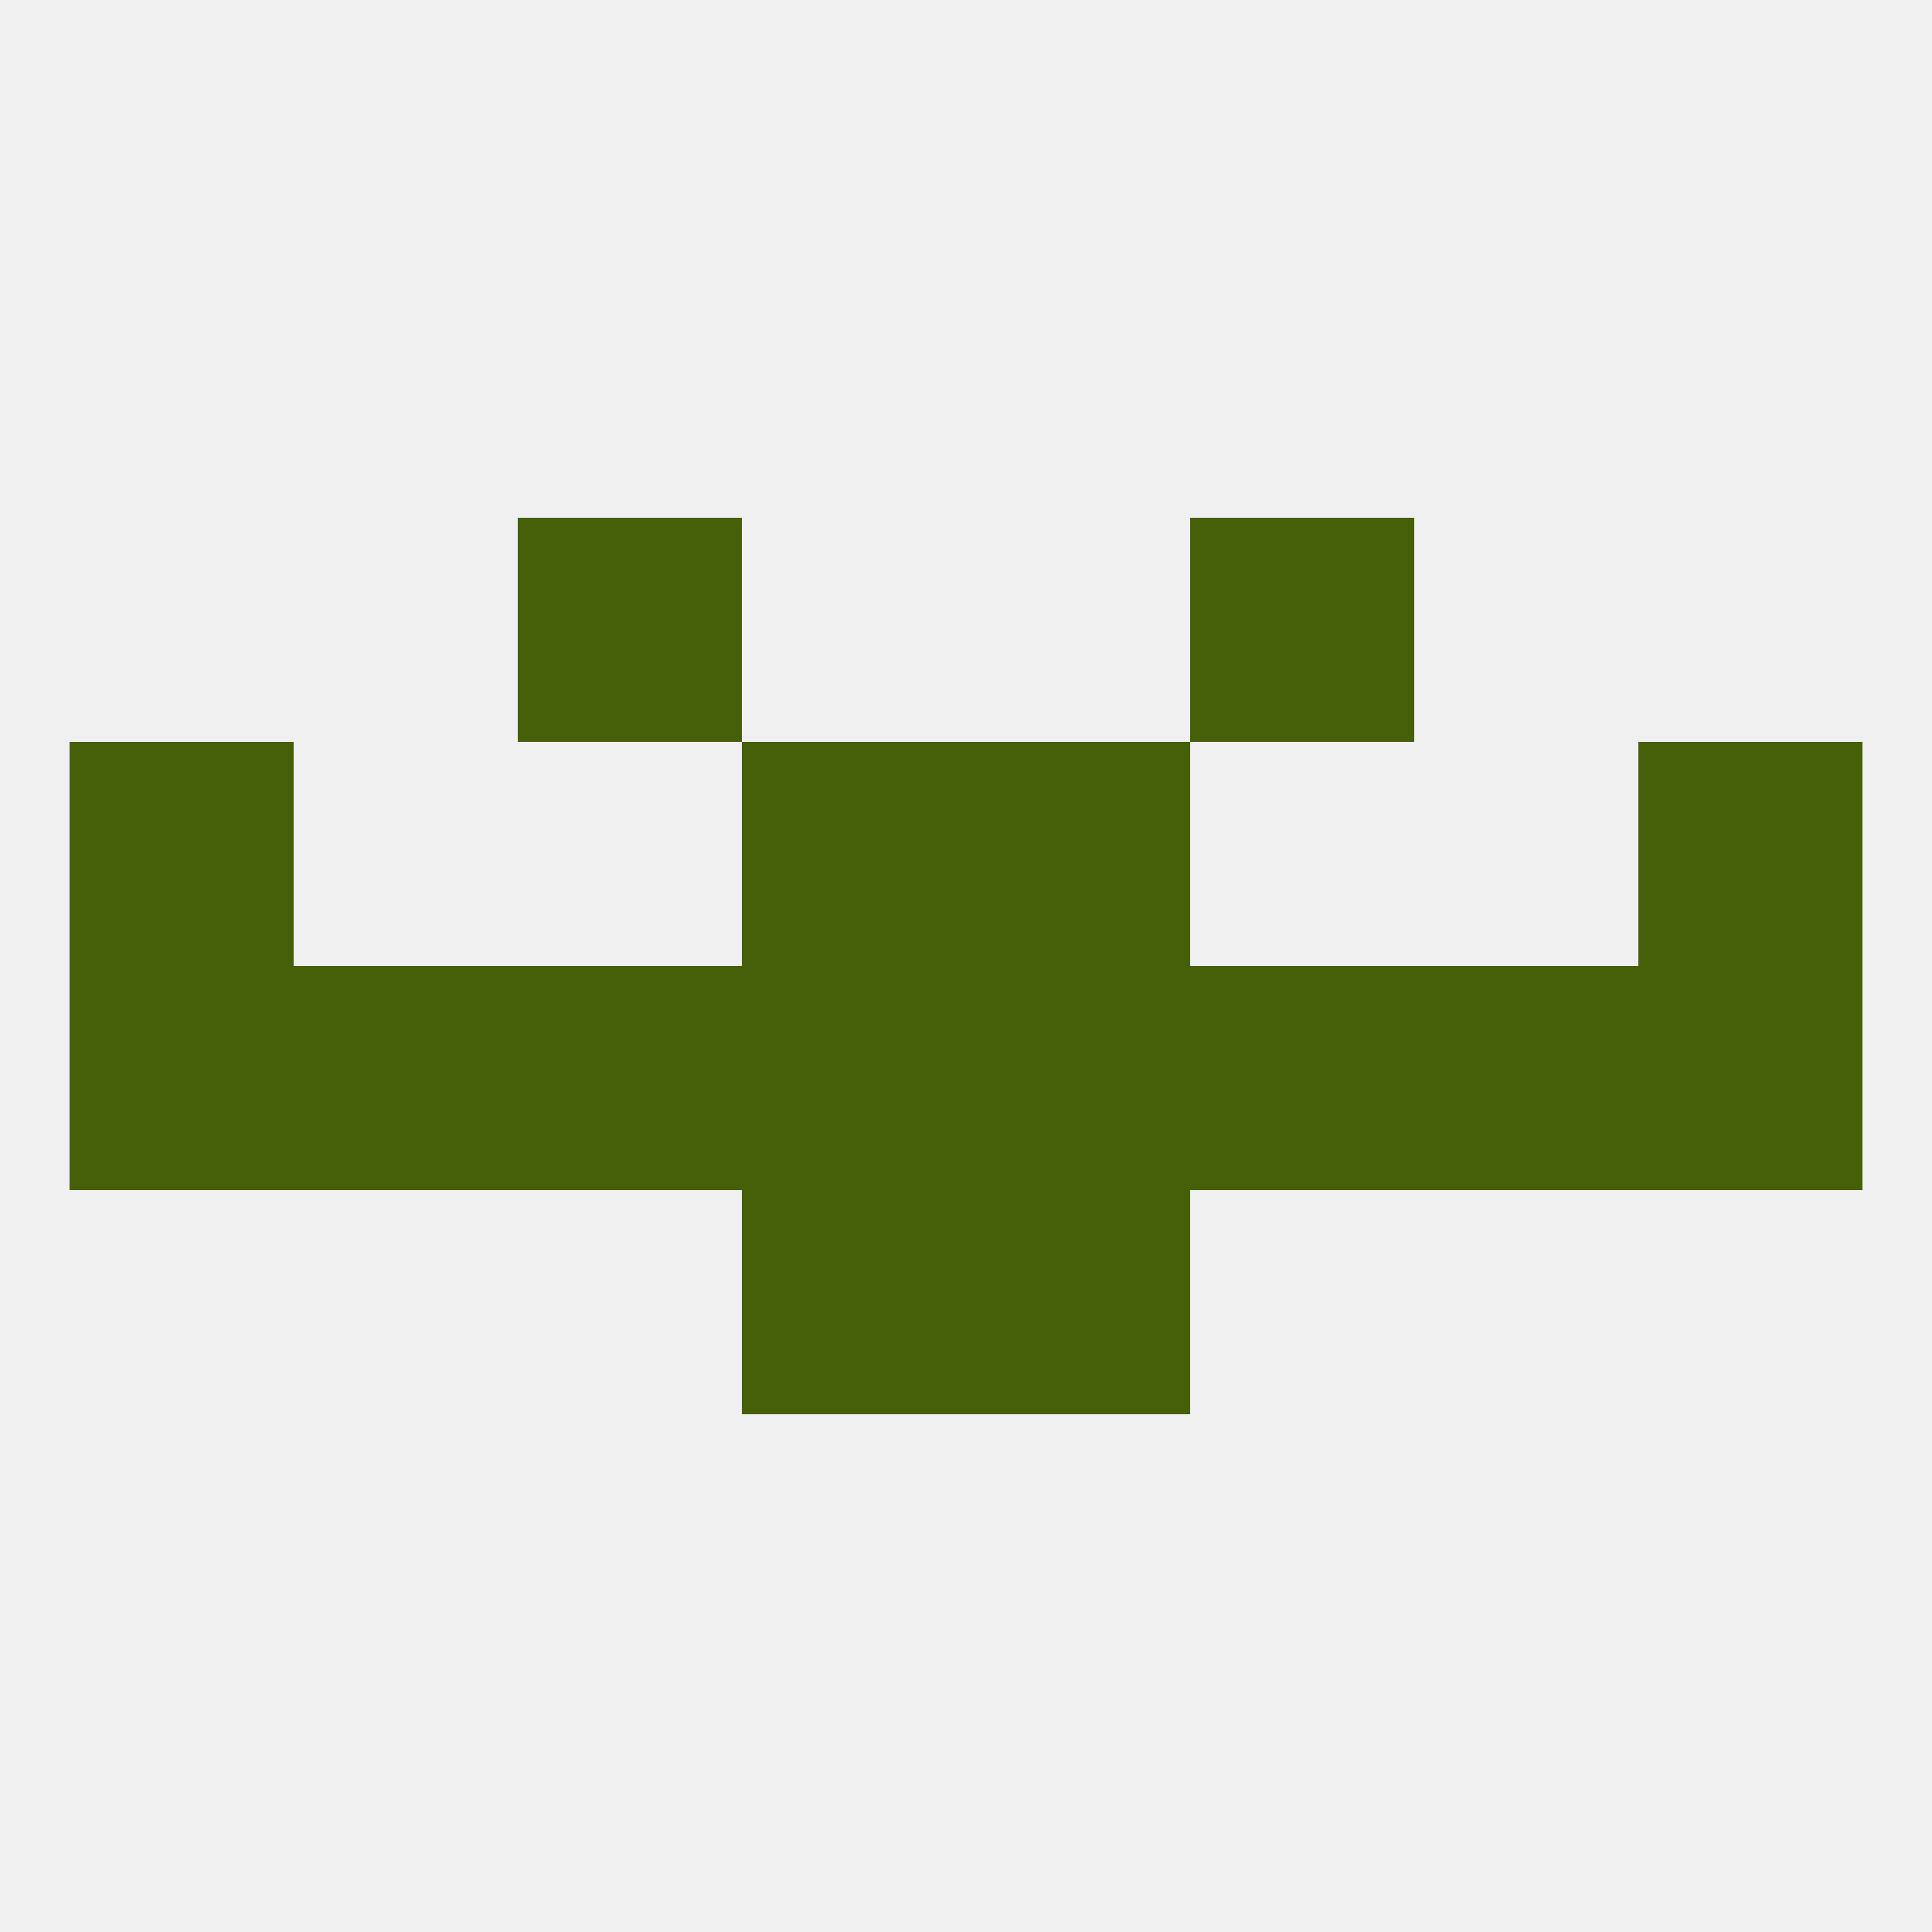
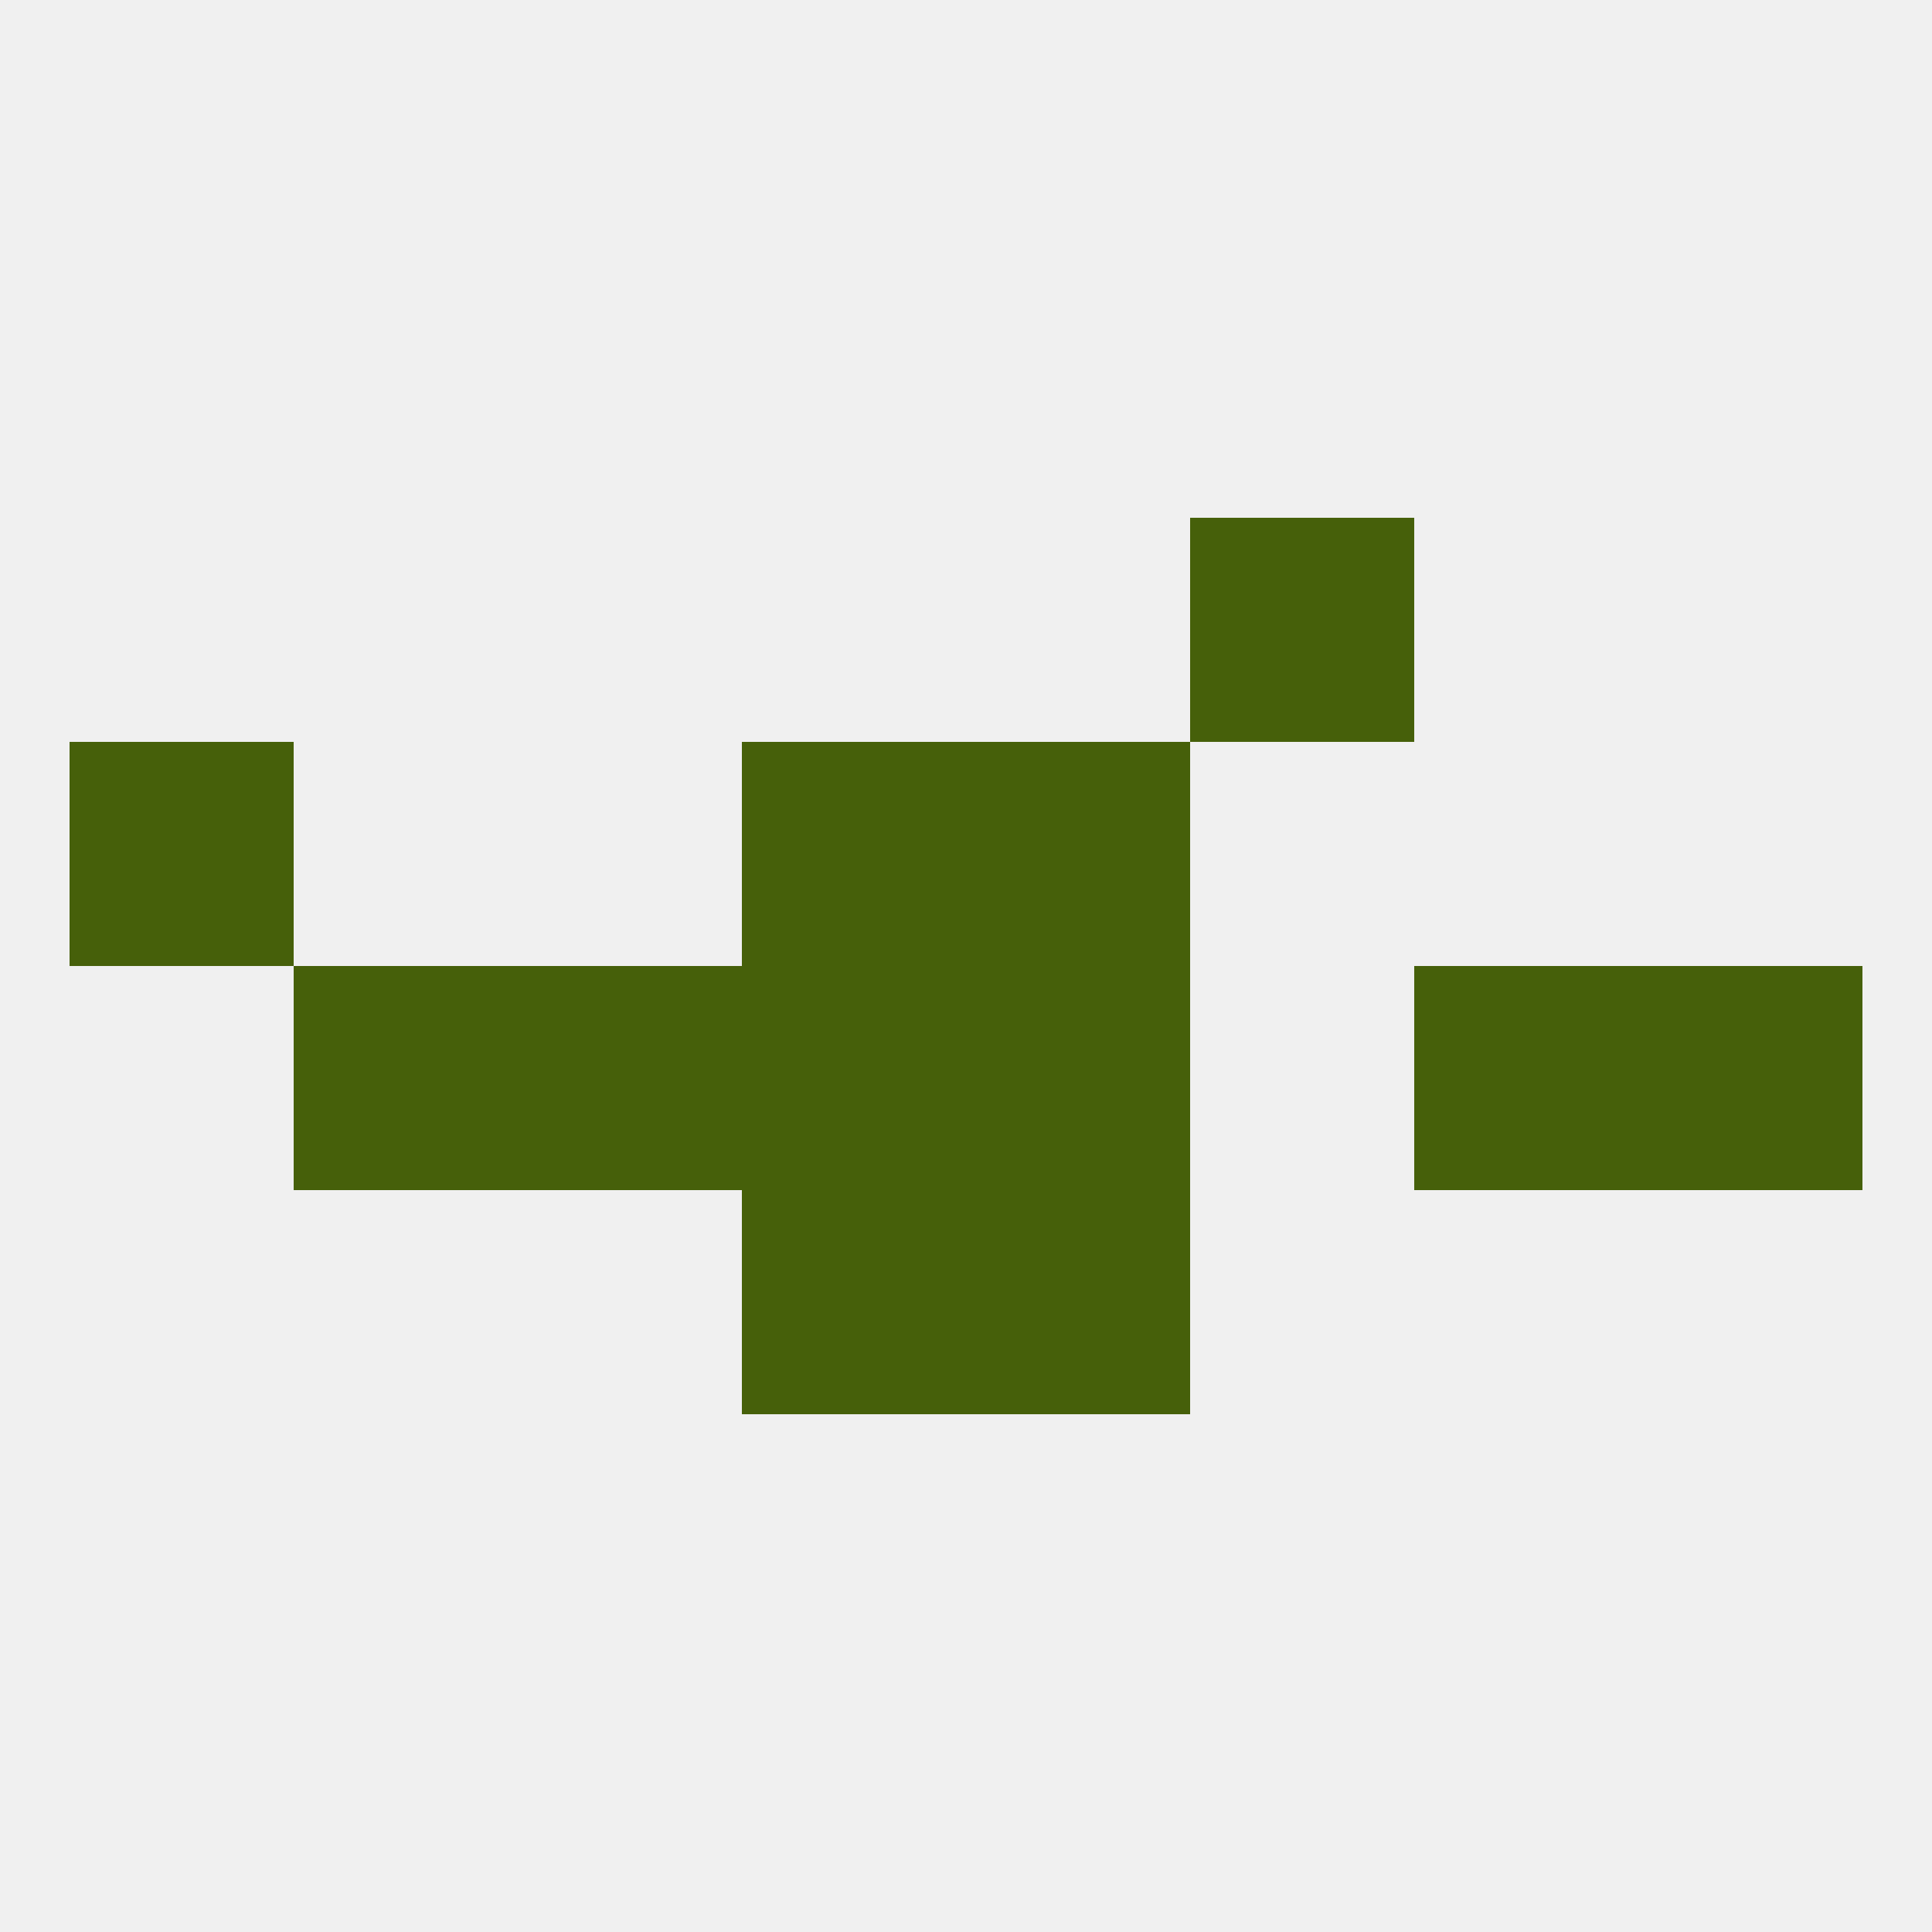
<svg xmlns="http://www.w3.org/2000/svg" version="1.1" baseprofile="full" width="250" height="250" viewBox="0 0 250 250">
  <rect width="100%" height="100%" fill="rgba(240,240,240,255)" />
  <rect x="212" y="125" width="29" height="29" fill="rgba(70,96,10,255)" />
  <rect x="96" y="125" width="29" height="29" fill="rgba(70,96,10,255)" />
  <rect x="125" y="125" width="29" height="29" fill="rgba(70,96,10,255)" />
  <rect x="38" y="125" width="29" height="29" fill="rgba(70,96,10,255)" />
  <rect x="183" y="125" width="29" height="29" fill="rgba(70,96,10,255)" />
-   <rect x="154" y="125" width="29" height="29" fill="rgba(70,96,10,255)" />
-   <rect x="9" y="125" width="29" height="29" fill="rgba(70,96,10,255)" />
  <rect x="67" y="125" width="29" height="29" fill="rgba(70,96,10,255)" />
  <rect x="96" y="154" width="29" height="29" fill="rgba(70,96,10,255)" />
  <rect x="125" y="154" width="29" height="29" fill="rgba(70,96,10,255)" />
  <rect x="9" y="96" width="29" height="29" fill="rgba(70,96,10,255)" />
-   <rect x="212" y="96" width="29" height="29" fill="rgba(70,96,10,255)" />
  <rect x="96" y="96" width="29" height="29" fill="rgba(70,96,10,255)" />
  <rect x="125" y="96" width="29" height="29" fill="rgba(70,96,10,255)" />
-   <rect x="67" y="67" width="29" height="29" fill="rgba(70,96,10,255)" />
  <rect x="154" y="67" width="29" height="29" fill="rgba(70,96,10,255)" />
</svg>